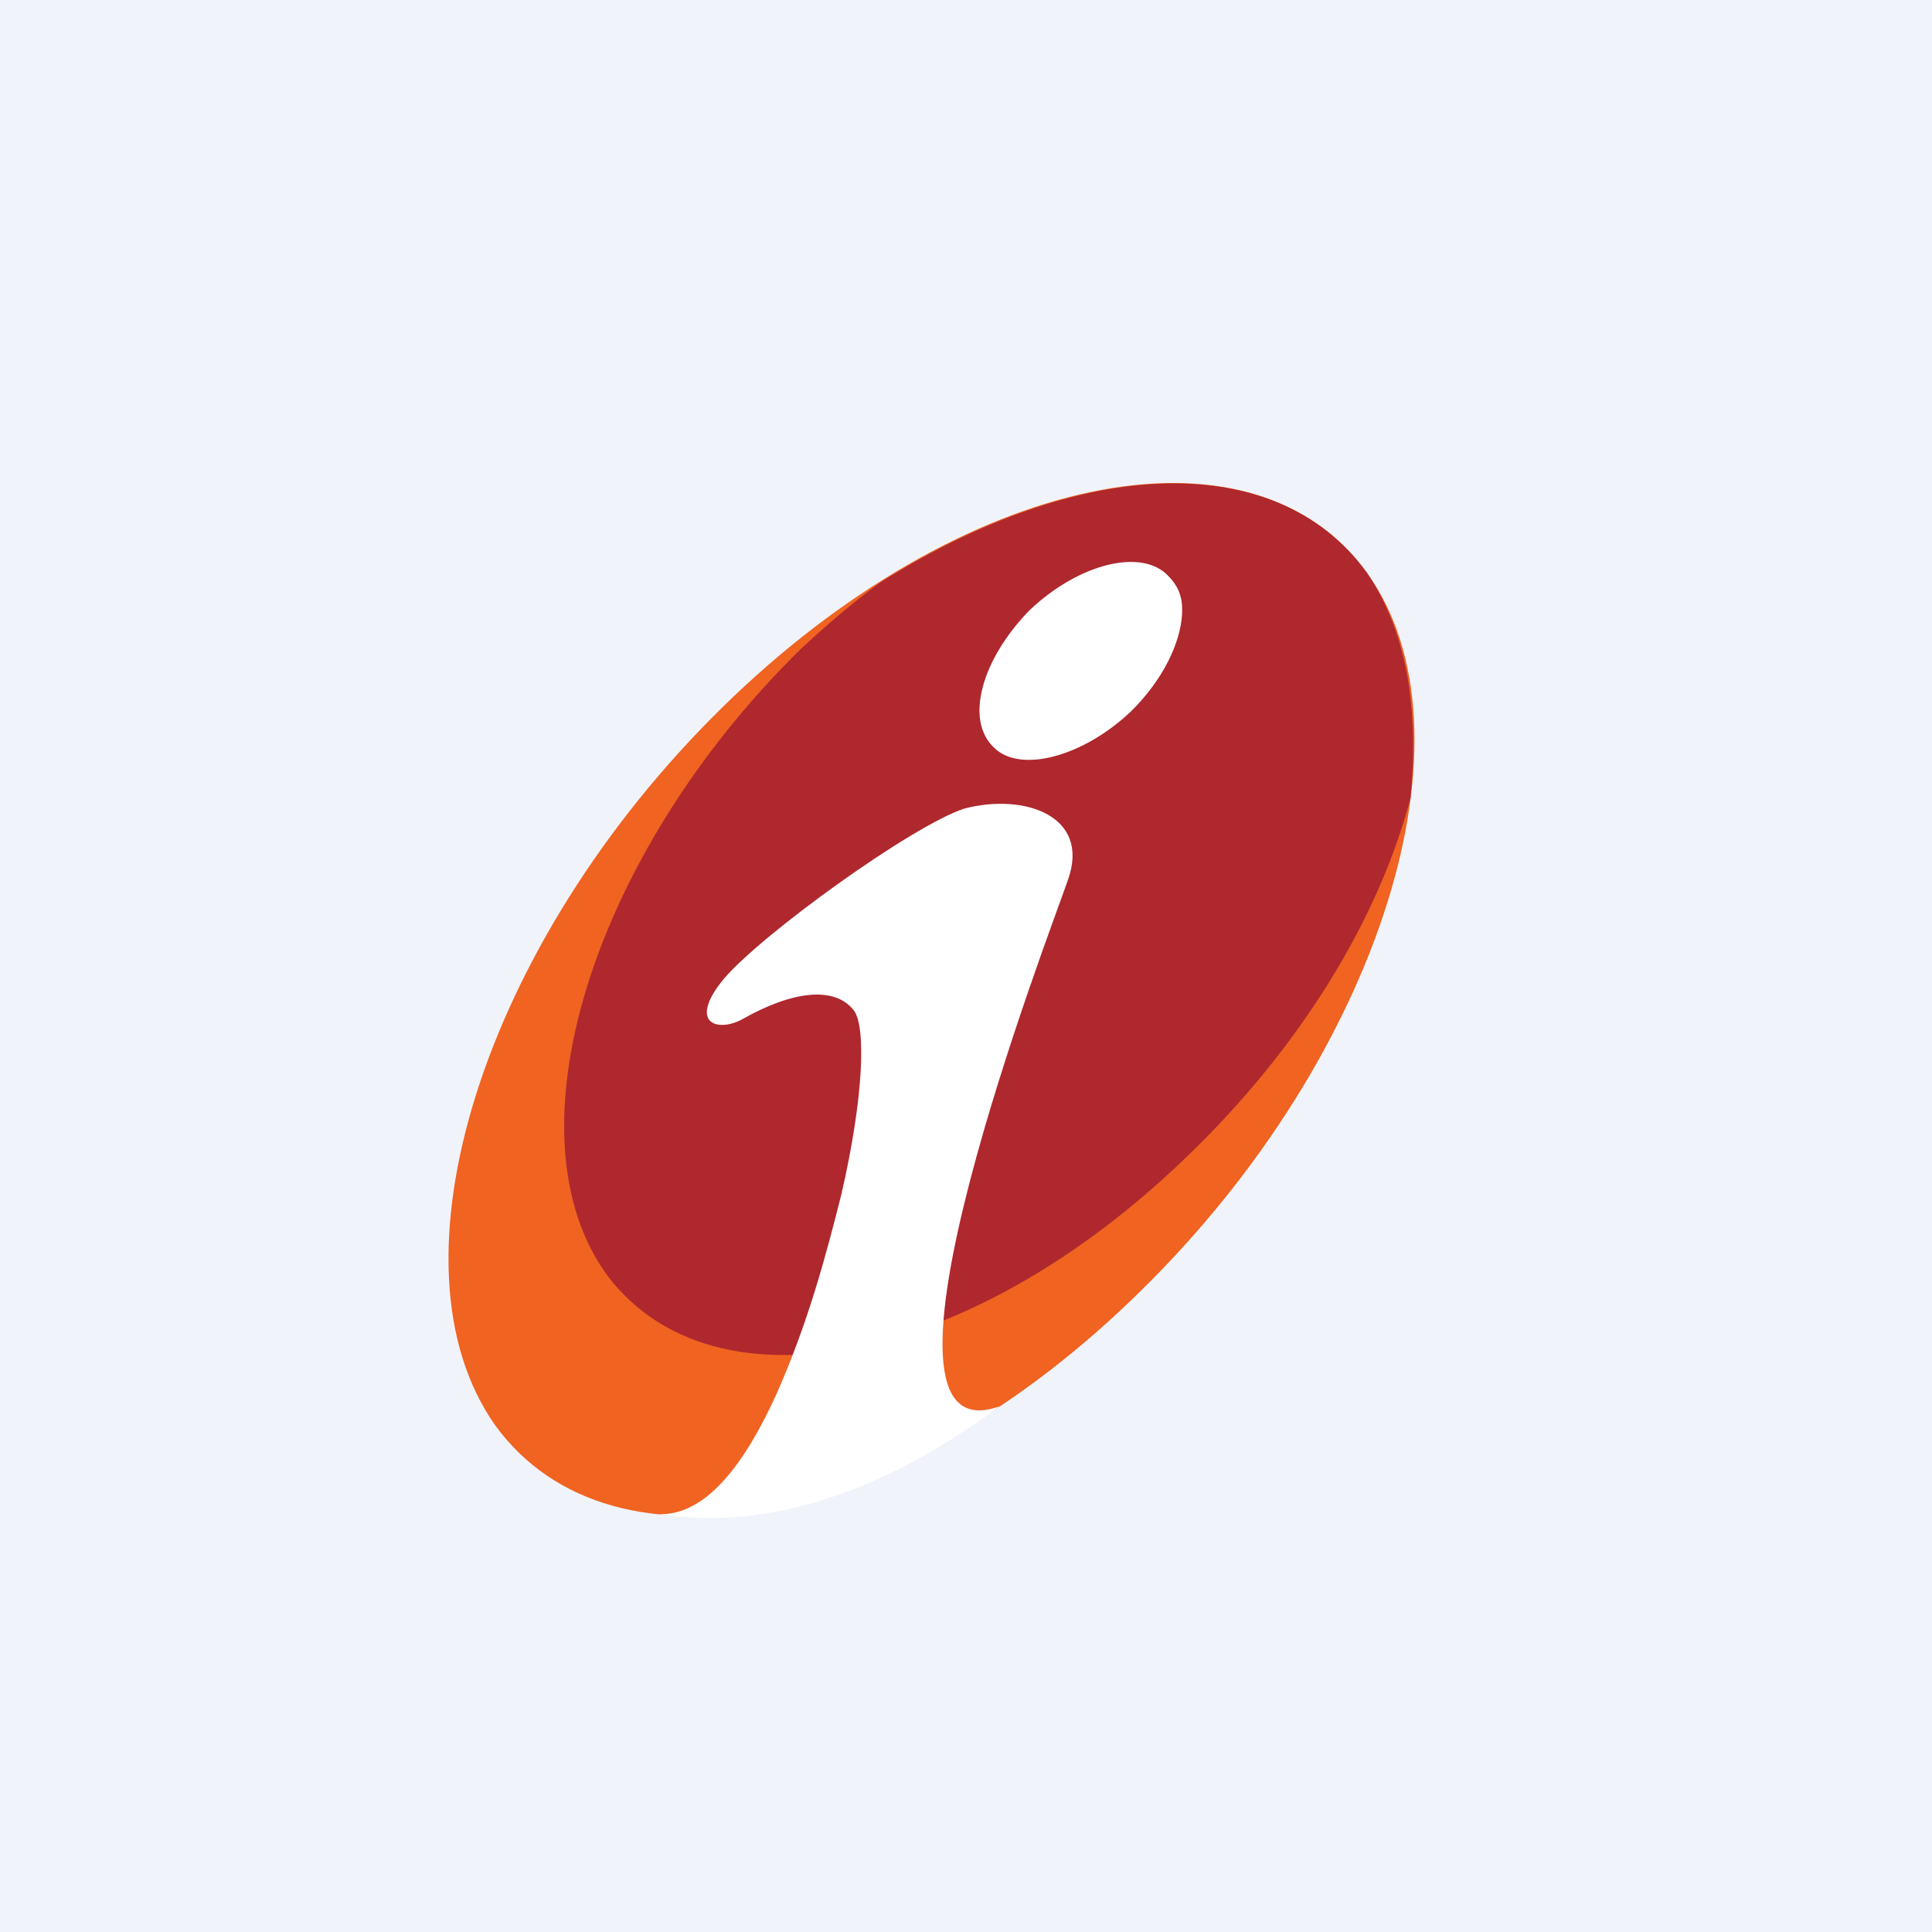
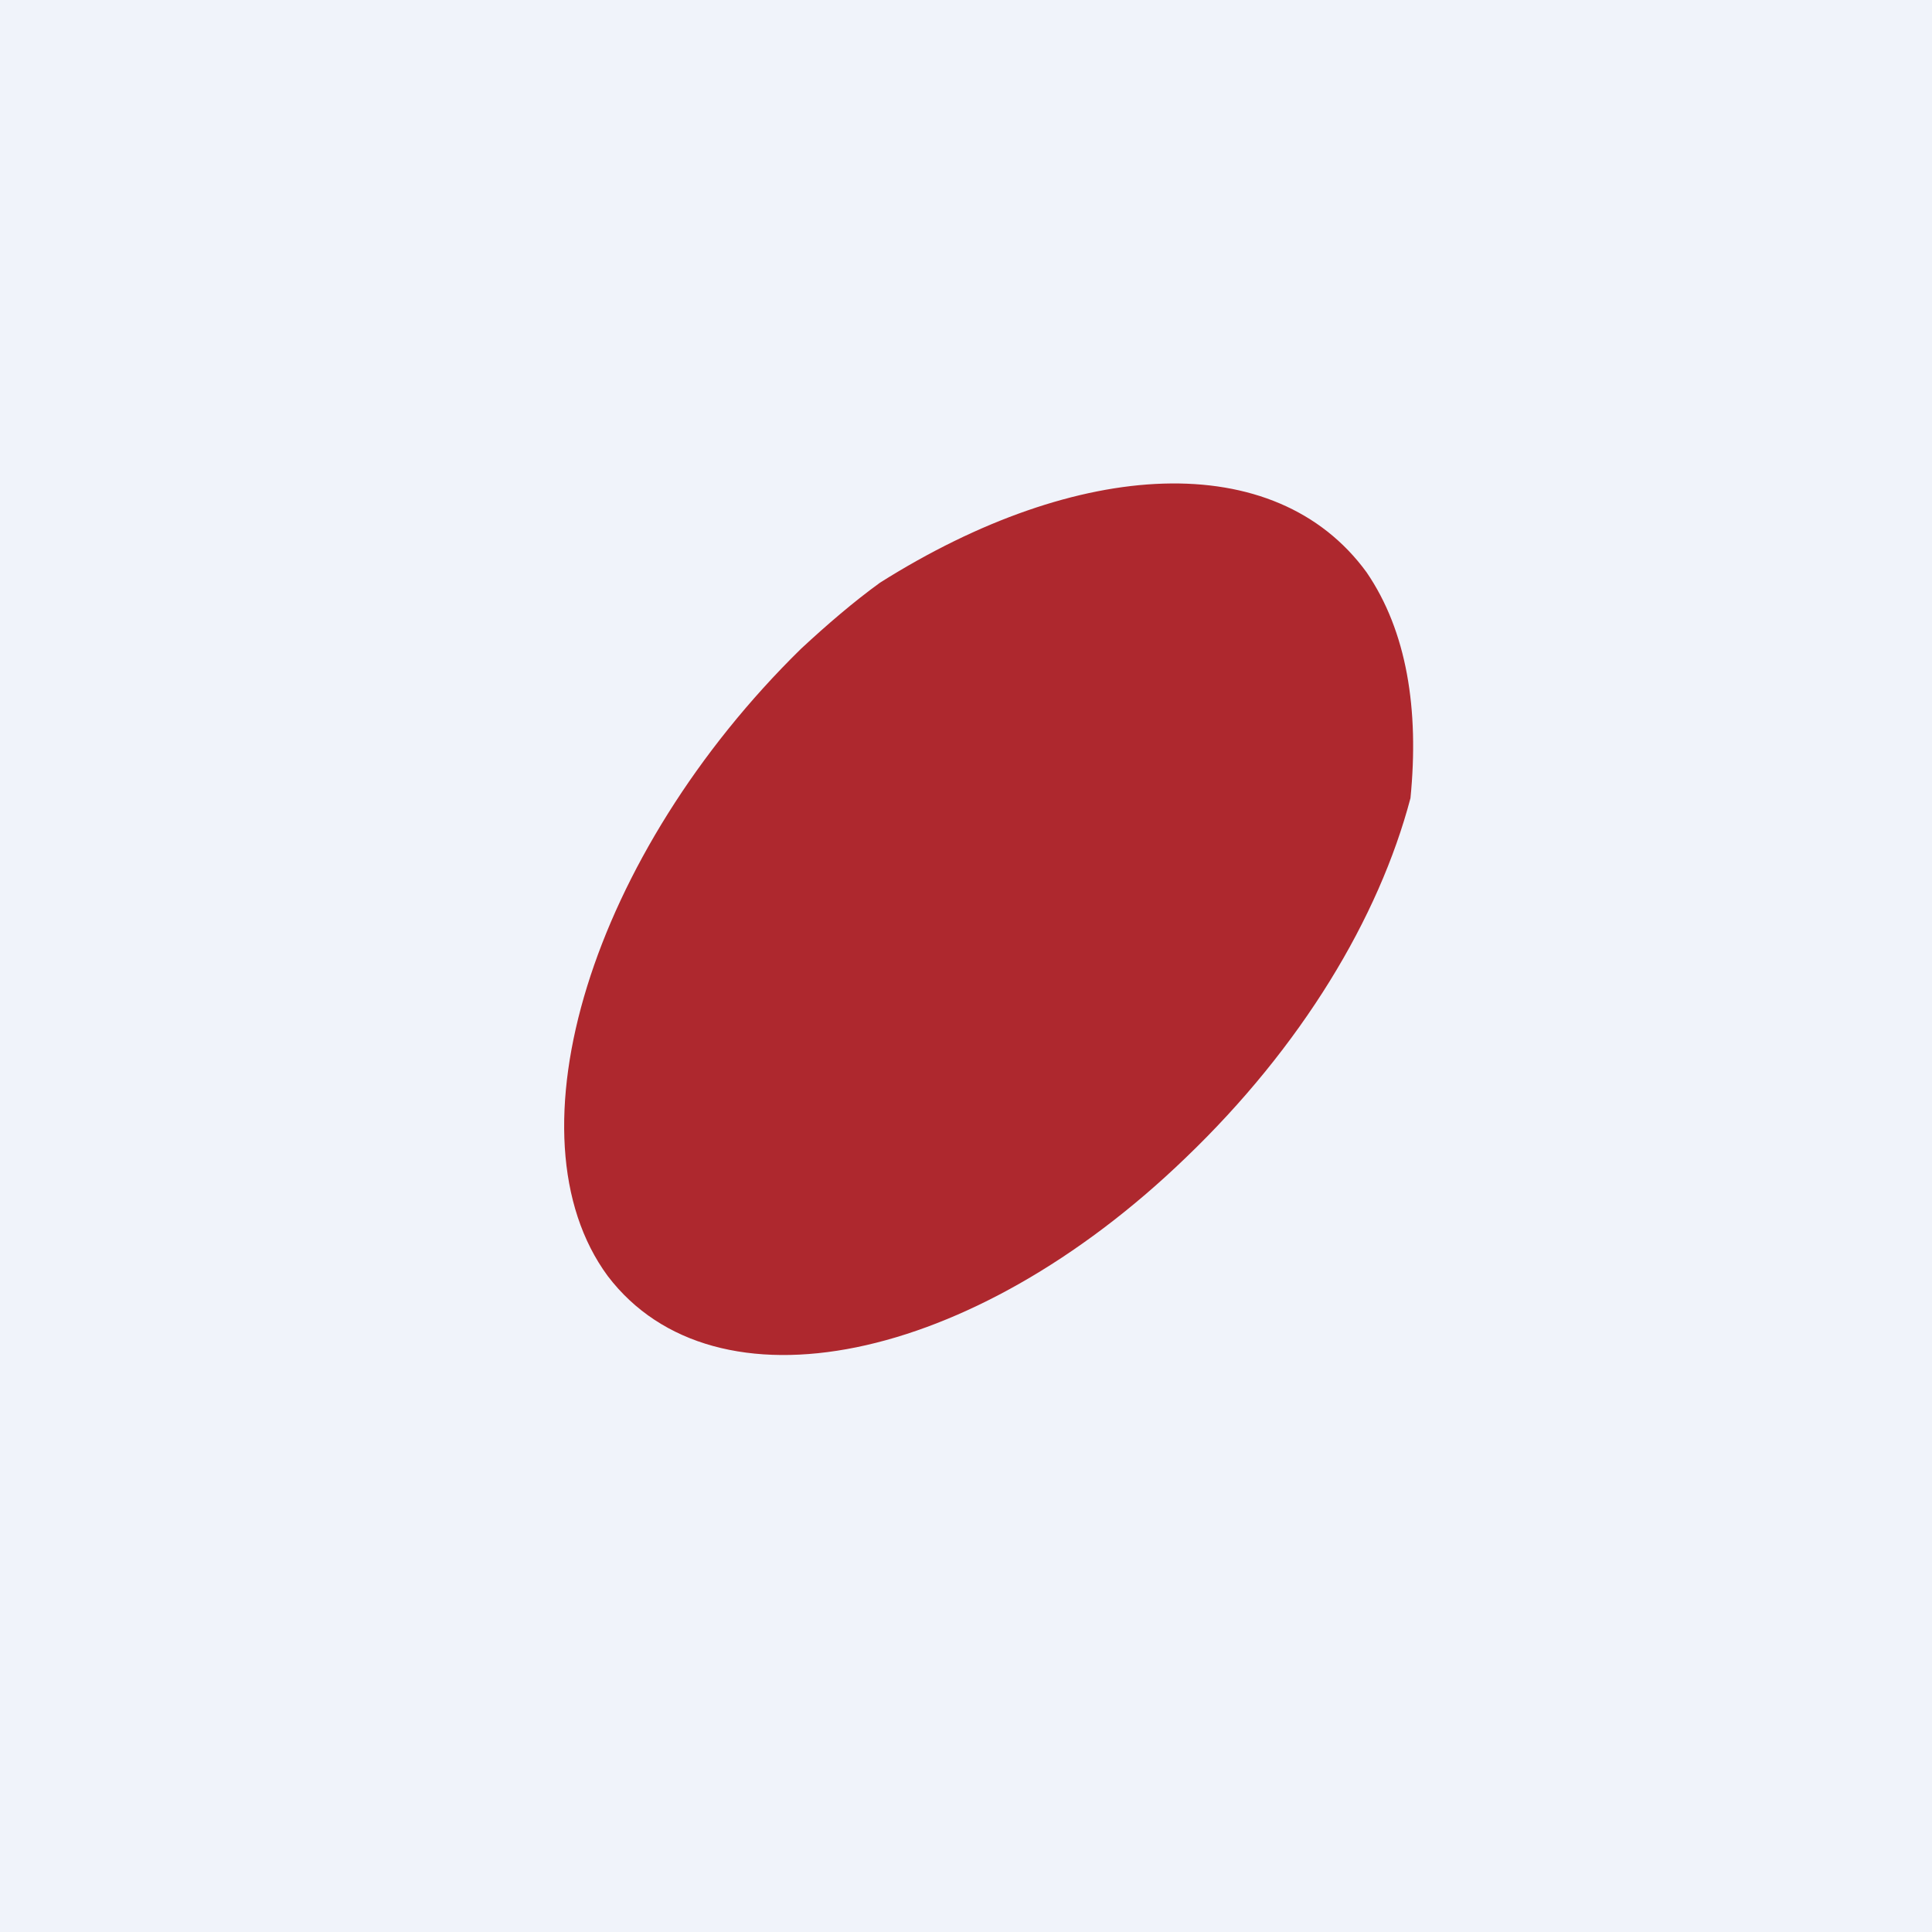
<svg xmlns="http://www.w3.org/2000/svg" width="56" height="56">
  <path fill="#F0F3FA" d="M0 0h56v56H0z" />
-   <path d="M20.924 20.516c6.925-6.8 15.325-8.564 18.686-3.93 3.362 4.635.407 14.003-6.517 20.803-6.924 6.85-15.324 8.613-18.737 3.928-3.308-4.683-.353-14.003 6.568-20.8z" fill="#F06321" />
  <path d="M25.508 16.889c-.764.554-1.527 1.208-2.29 1.916-6.06 5.941-8.607 14.1-5.602 18.182 3.105 4.078 10.538 2.568 16.75-3.427 3.361-3.222 5.6-6.95 6.517-10.425.254-2.568-.102-4.836-1.273-6.548-2.646-3.626-8.349-3.326-14.102.302z" fill="#AE282E" />
-   <path d="M34.264 17.644v.15c-.05.857-.56 1.914-1.476 2.82-1.374 1.31-3.206 1.813-3.972 1.06-.865-.805-.354-2.57 1.02-3.98 1.425-1.36 3.257-1.812 4.02-1.007.255.252.408.554.408.957zm-5.293 23.12c-3.26 2.416-6.619 3.627-9.879 3.123 1.374.05 2.497-1.462 3.413-3.476.916-2.065 1.425-3.978 1.883-5.793.661-2.87.712-4.885.356-5.338-.56-.707-1.781-.554-3.209.252-.712.403-1.628.151-.557-1.158 1.12-1.31 5.446-4.434 6.973-4.937 1.732-.453 3.666.201 3.005 2.064-.46 1.36-6.466 16.873-1.985 15.262z" fill="#fff" />
</svg>